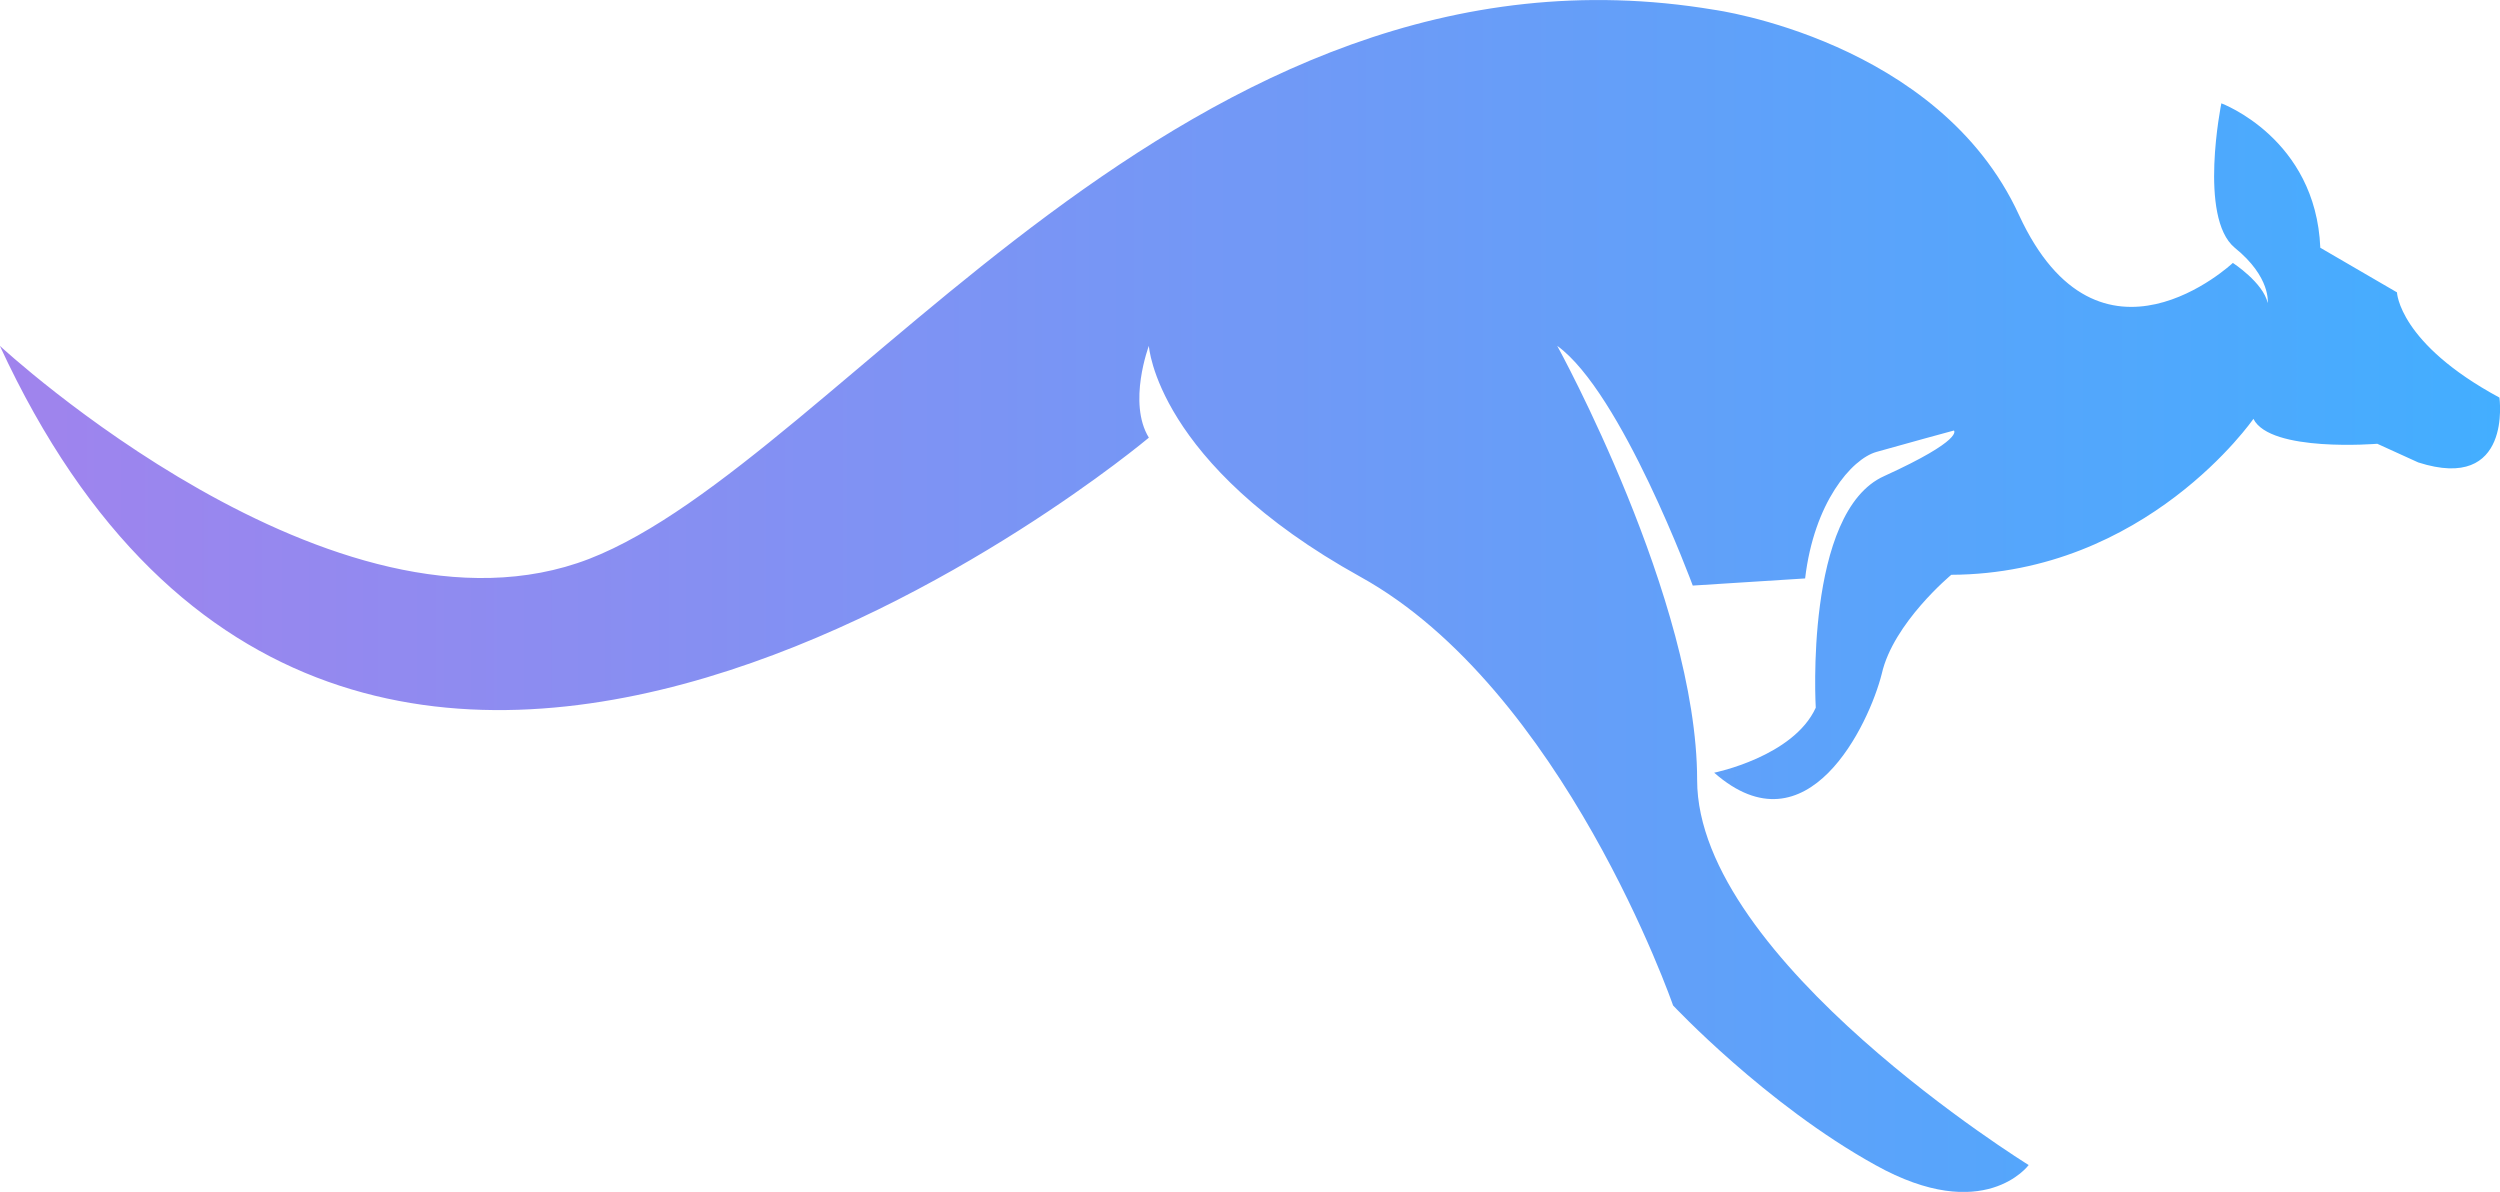
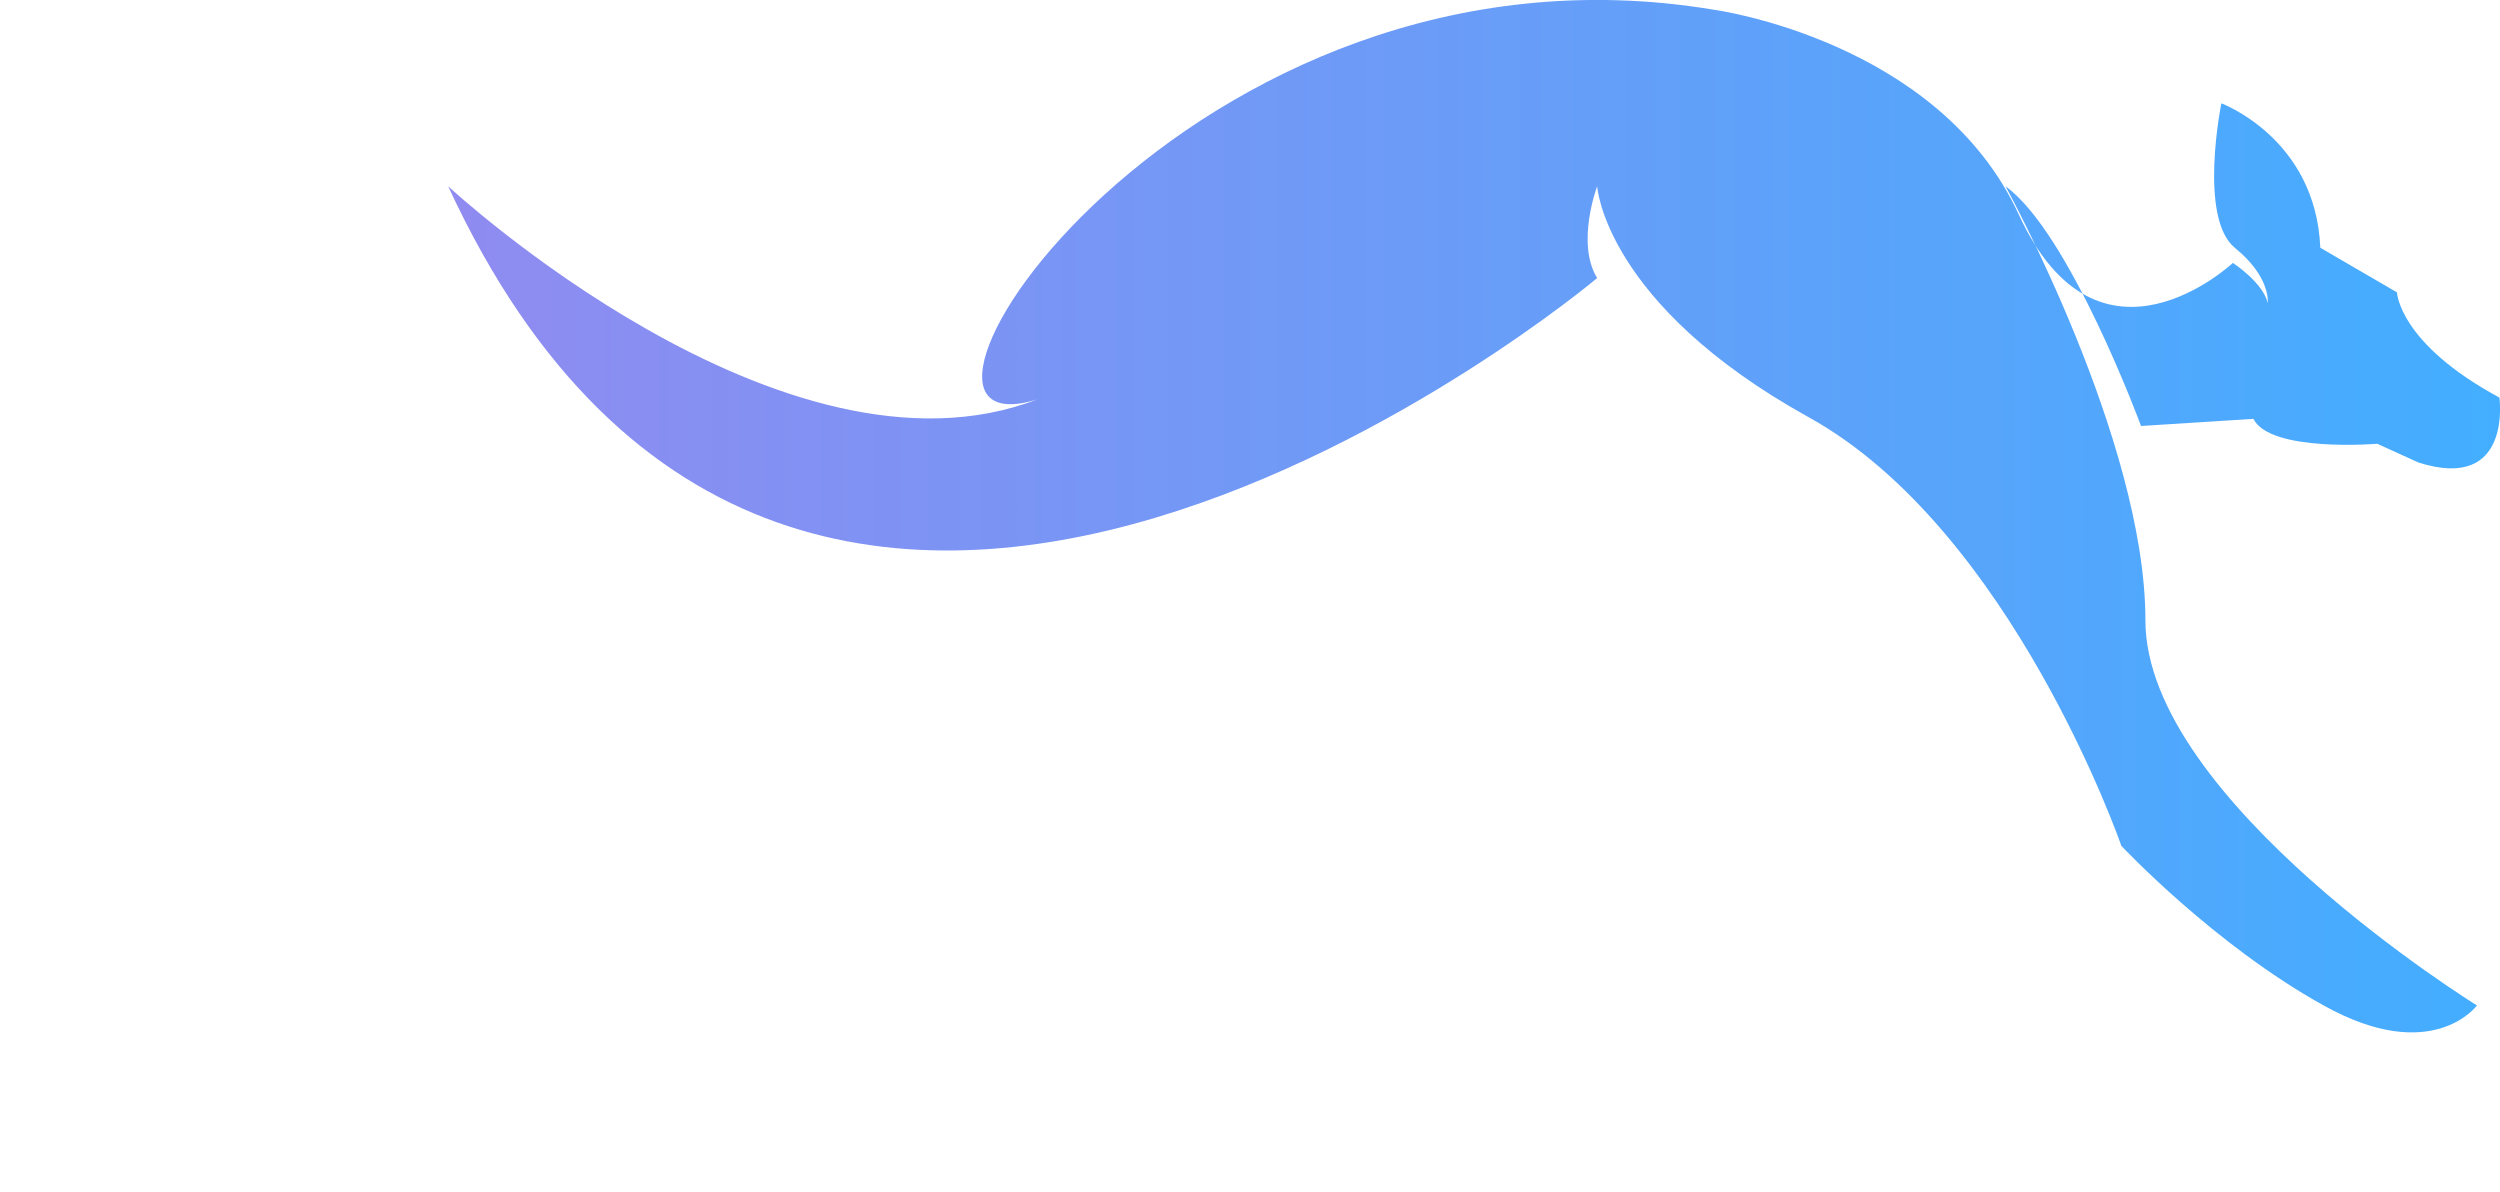
<svg xmlns="http://www.w3.org/2000/svg" id="Layer_2" data-name="Layer 2" viewBox="0 0 171.54 81.78">
  <defs>
    <style>
      .cls-1 {
        fill: url(#Pro_Button);
        fill-rule: evenodd;
      }
    </style>
    <linearGradient id="Pro_Button" data-name="Pro Button" x1="0" y1="40.89" x2="171.54" y2="40.89" gradientUnits="userSpaceOnUse">
      <stop offset="0" stop-color="#a083ed" />
      <stop offset="1" stop-color="#43aeff" />
    </linearGradient>
  </defs>
  <g id="Layer_16" data-name="Layer 16">
-     <path class="cls-1" d="M171.5,27.27s.92,6.54-5.57,4.46l-2.81-1.28s-7.34,.61-8.5-1.71c0,0-7.34,10.64-20.73,10.7,0,0-3.98,3.3-4.77,6.79-.86,3.43-5.08,12.42-11.5,6.79,0,0,5.44-1.1,6.97-4.46,0,0-.8-13.46,4.71-15.9,5.5-2.51,4.77-3.12,4.77-3.12,0,0-3.61,.98-5.32,1.47-1.71,.49-4.28,3.49-4.89,8.68l-7.71,.49s-4.89-13.27-9.3-16.45c0,0,9.6,17.43,9.6,29.79s22.75,26.42,22.75,26.42c0,0-3.06,4.16-10.52,0-7.52-4.16-13.88-10.95-13.88-10.95,0,0-7.52-21.71-21.47-29.42-14.01-7.77-14.5-15.84-14.5-15.84,0,0-1.47,3.91,0,6.3,0,0-54.68,45.99-78.84-6.3,0,0,23,21.35,40.43,14.62C57.8,31.61,81.41-5.39,117.61,.67c0,0,15.41,2.08,20.92,14.07,5.5,11.93,14.68,3.3,14.68,3.3,0,0,2.08,1.35,2.39,2.75,0,0,.24-1.77-2.26-3.79-2.51-2.08-.92-9.91-.92-9.91,0,0,6.48,2.39,6.79,9.91l5.26,3.06s.12,3.49,7.03,7.22h0Z" />
+     <path class="cls-1" d="M171.5,27.27s.92,6.54-5.57,4.46l-2.81-1.28s-7.34,.61-8.5-1.71l-7.71,.49s-4.89-13.27-9.3-16.45c0,0,9.6,17.43,9.6,29.79s22.75,26.42,22.75,26.42c0,0-3.06,4.16-10.52,0-7.52-4.16-13.88-10.95-13.88-10.95,0,0-7.52-21.71-21.47-29.42-14.01-7.77-14.5-15.84-14.5-15.84,0,0-1.47,3.91,0,6.3,0,0-54.68,45.99-78.84-6.3,0,0,23,21.35,40.43,14.62C57.8,31.61,81.41-5.39,117.61,.67c0,0,15.41,2.08,20.92,14.07,5.5,11.93,14.68,3.3,14.68,3.3,0,0,2.08,1.35,2.39,2.75,0,0,.24-1.77-2.26-3.79-2.51-2.08-.92-9.91-.92-9.91,0,0,6.48,2.39,6.79,9.91l5.26,3.06s.12,3.49,7.03,7.22h0Z" />
  </g>
</svg>